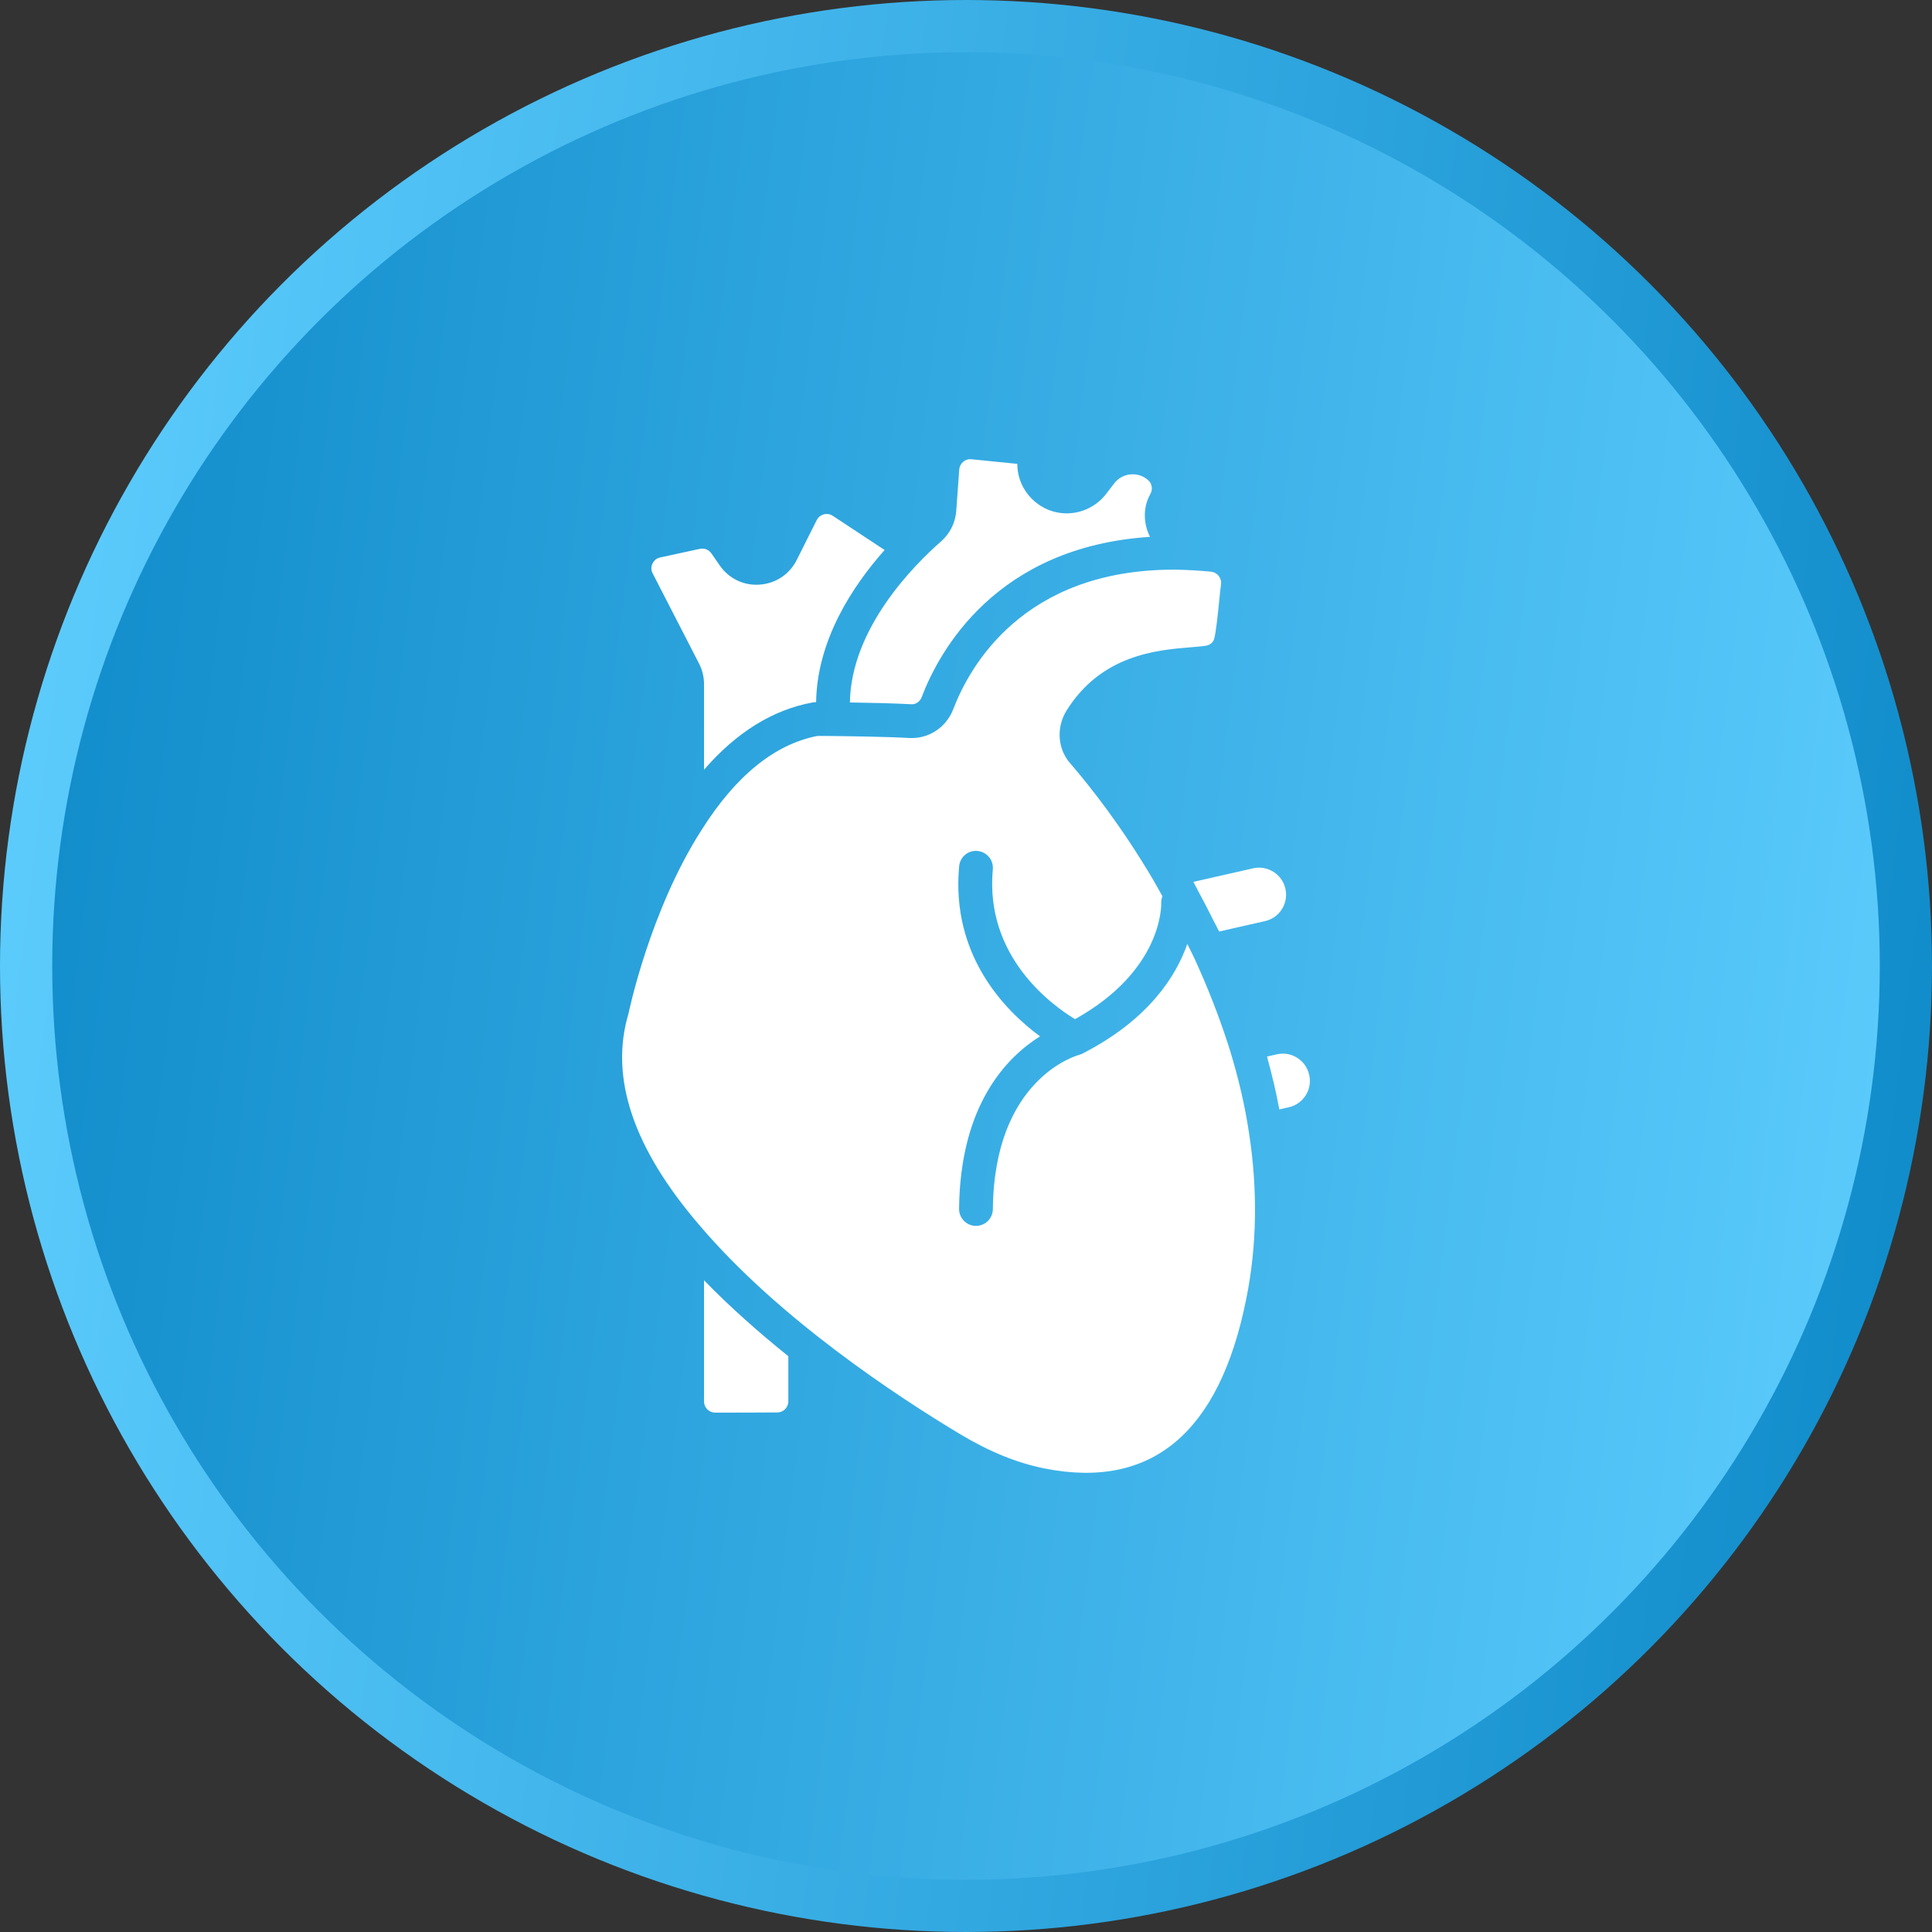
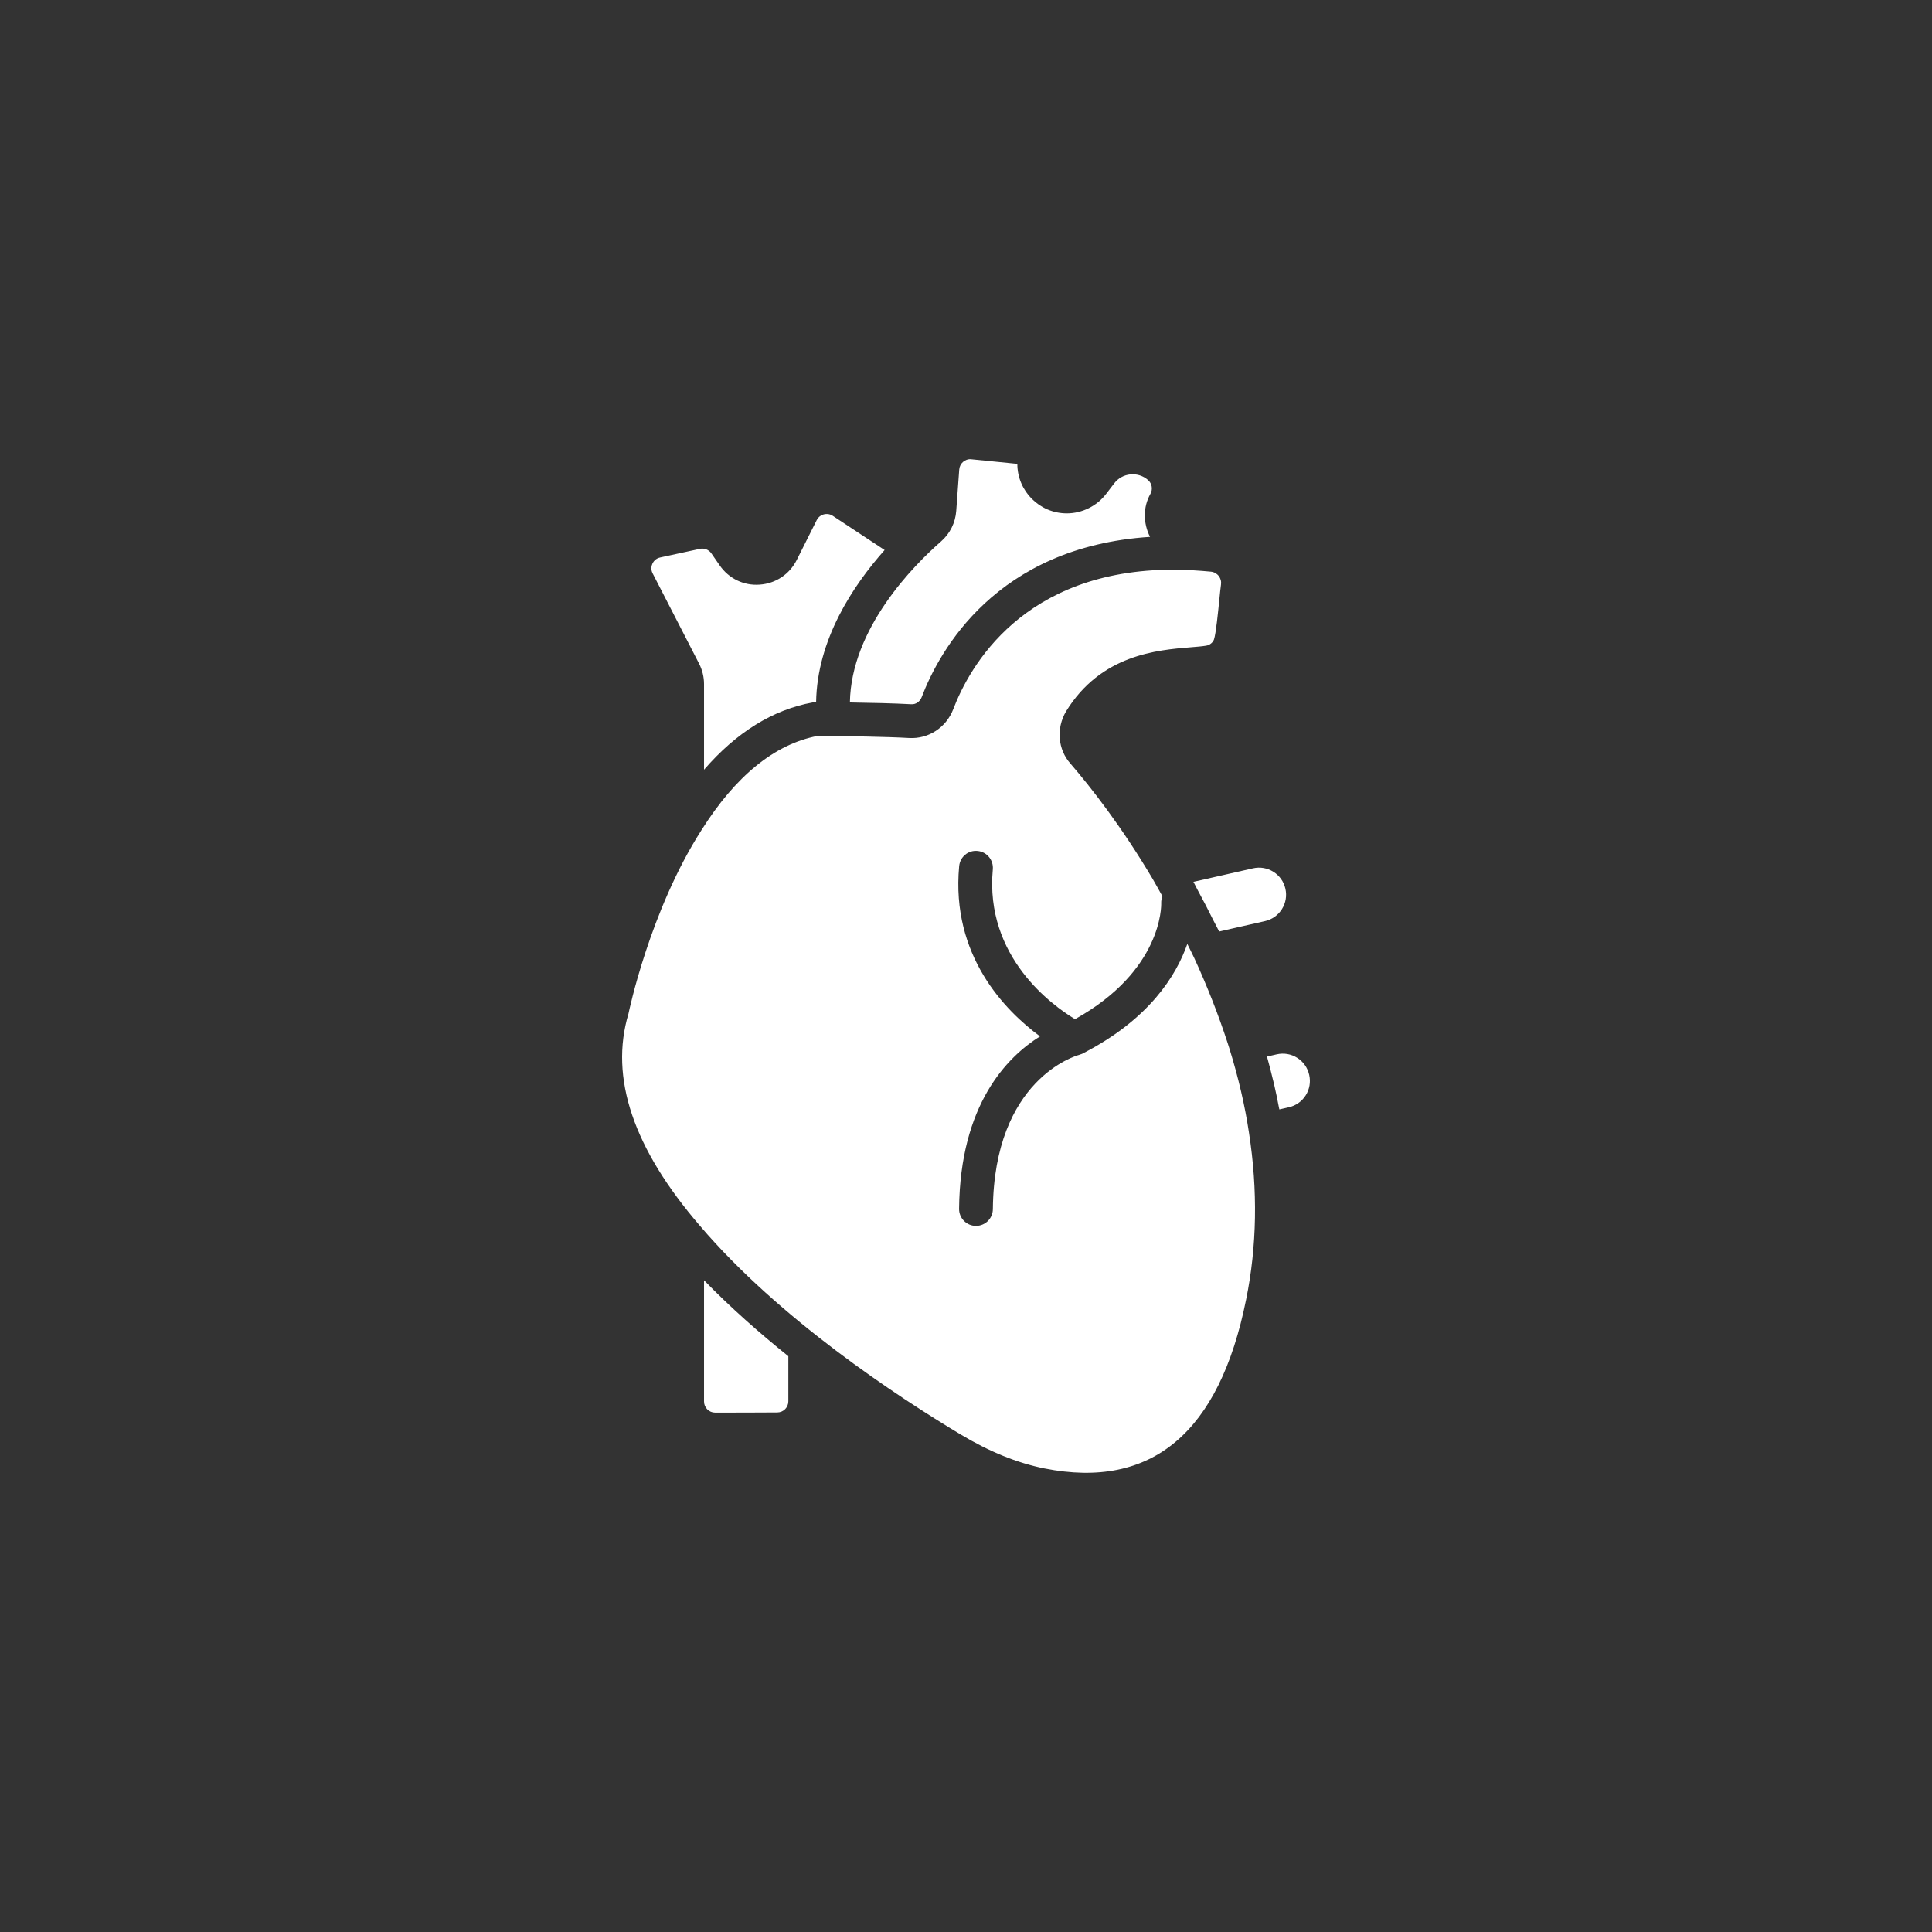
<svg xmlns="http://www.w3.org/2000/svg" width="74" height="74" viewBox="0 0 74 74" fill="none">
  <rect x="0" y="0" width="74" height="74" fill="#333333" stroke="none" />
-   <circle cx="37" cy="37" r="36" fill="url(#paint0_linear_1414_473)" stroke="url(#paint1_linear_1414_473)" stroke-width="2" />
  <path d="M27.414 39.89C27.517 39.548 27.324 39.187 26.982 39.084C26.641 38.983 26.278 39.174 26.175 39.516C25.685 41.146 26.466 43.168 28.5 45.526C28.628 45.675 28.808 45.751 28.99 45.751C29.14 45.751 29.29 45.699 29.412 45.594C29.683 45.361 29.713 44.952 29.48 44.681C27.803 42.736 27.07 41.035 27.414 39.89Z" fill="white" />
  <path d="M47.994 33.259C48.263 33.198 48.541 33.245 48.776 33.393C49.01 33.54 49.173 33.77 49.234 34.041C49.295 34.311 49.248 34.588 49.1 34.823C48.952 35.057 48.722 35.22 48.452 35.281L46.696 35.679C46.628 35.536 46.549 35.401 46.479 35.26C46.285 34.869 46.088 34.484 45.881 34.106C45.822 33.998 45.77 33.884 45.711 33.777L47.994 33.259ZM36.043 20.739C36.386 20.439 36.593 20.023 36.626 19.569L36.741 17.983C36.758 17.751 36.962 17.573 37.184 17.589L38.966 17.767C38.966 18.812 39.816 19.663 40.861 19.663C41.445 19.663 42.006 19.386 42.363 18.923L42.677 18.514C42.829 18.316 43.05 18.194 43.299 18.17C43.549 18.147 43.787 18.224 43.975 18.389C44.125 18.521 44.162 18.744 44.063 18.918C43.779 19.419 43.782 20.038 44.049 20.563C38.152 20.944 35.975 24.932 35.302 26.703C35.234 26.879 35.071 26.989 34.9 26.974C34.239 26.937 33.306 26.917 32.553 26.906C32.598 24.069 34.994 21.657 36.043 20.739ZM24.998 21.962C24.914 21.8 24.958 21.657 24.991 21.586C25.025 21.515 25.108 21.39 25.286 21.352L26.807 21.022C26.976 20.986 27.148 21.053 27.247 21.195L27.566 21.656C27.915 22.16 28.49 22.44 29.101 22.392C29.712 22.349 30.242 21.996 30.517 21.448L31.282 19.922C31.357 19.773 31.484 19.72 31.552 19.701C31.621 19.683 31.758 19.665 31.897 19.757L33.883 21.067C32.664 22.438 31.295 24.507 31.259 26.895H31.245C31.206 26.895 31.167 26.898 31.129 26.905C29.604 27.182 28.209 28.048 26.966 29.482V26.203C26.966 25.93 26.9 25.658 26.775 25.416L24.998 21.962ZM30.195 53.674C30.195 53.908 30.006 54.099 29.774 54.1C29.056 54.103 28.113 54.109 27.39 54.107C27.156 54.106 26.966 53.916 26.966 53.681V49.038C27.98 50.08 29.086 51.056 30.195 51.946V53.674ZM47.729 49.778C47.729 49.779 47.729 49.779 47.728 49.78C46.704 54.881 44.108 57.059 40.01 56.246C38.956 56.034 37.903 55.607 36.79 54.941C34.364 53.486 29.84 50.512 26.811 46.953C24.263 43.997 23.337 41.281 24.073 38.822C24.081 38.783 24.887 34.885 26.869 31.794C28.175 29.72 29.667 28.508 31.305 28.189H31.71C32.425 28.197 33.912 28.215 34.826 28.267C35.563 28.308 36.238 27.869 36.51 27.168C37.124 25.554 39.171 21.819 44.96 21.819C44.998 21.819 45.035 21.82 45.073 21.82C45.494 21.828 45.922 21.853 46.38 21.896C46.499 21.908 46.606 21.967 46.68 22.061C46.753 22.155 46.784 22.27 46.767 22.389C46.748 22.524 46.725 22.744 46.7 22.999C46.655 23.445 46.572 24.275 46.499 24.49C46.456 24.613 46.338 24.707 46.198 24.731C46.035 24.758 45.834 24.773 45.608 24.792C44.321 24.897 42.167 25.073 40.831 27.249C40.447 27.903 40.52 28.712 41.004 29.252C41.779 30.151 42.955 31.647 44.155 33.674C44.282 33.887 44.4 34.113 44.524 34.331C44.492 34.412 44.474 34.499 44.477 34.591C44.481 34.699 44.515 37.179 41.176 39.036C40.309 38.512 37.716 36.654 38.027 33.298C38.059 32.942 37.798 32.627 37.442 32.594C37.082 32.558 36.771 32.822 36.738 33.178C36.421 36.606 38.501 38.711 39.835 39.695C38.58 40.479 36.773 42.296 36.735 46.301C36.732 46.658 37.019 46.951 37.376 46.954H37.382C37.737 46.954 38.026 46.669 38.029 46.313C38.077 41.338 41.204 40.439 41.333 40.404C41.336 40.404 41.339 40.402 41.342 40.401C41.355 40.397 41.367 40.391 41.381 40.386C41.411 40.376 41.441 40.367 41.469 40.353C41.485 40.345 41.497 40.337 41.512 40.329C41.512 40.329 41.513 40.329 41.513 40.328C44.02 39.029 45.053 37.368 45.477 36.155C45.564 36.336 45.659 36.513 45.743 36.696C46.236 37.765 46.666 38.859 47.022 39.951L47.096 40.182C47.434 41.276 47.684 42.349 47.837 43.375C48.181 45.586 48.144 47.74 47.729 49.778ZM50.012 41.954C49.864 42.188 49.634 42.35 49.364 42.411L49.002 42.493C48.998 42.472 48.992 42.45 48.988 42.428C48.931 42.123 48.867 41.816 48.795 41.504C48.783 41.456 48.77 41.408 48.758 41.36C48.695 41.095 48.627 40.829 48.553 40.561C48.545 40.53 48.538 40.499 48.53 40.468L48.903 40.383C49.172 40.322 49.452 40.368 49.686 40.517C49.921 40.664 50.084 40.895 50.146 41.172C50.207 41.442 50.16 41.72 50.012 41.954Z" fill="white" />
  <defs>
    <linearGradient id="paint0_linear_1414_473" x1="0" y1="0" x2="81.895" y2="10.122" gradientUnits="userSpaceOnUse">
      <stop stop-color="#0D89C8" />
      <stop offset="1" stop-color="#60CFFF" />
    </linearGradient>
    <linearGradient id="paint1_linear_1414_473" x1="0" y1="0" x2="81.895" y2="10.122" gradientUnits="userSpaceOnUse">
      <stop stop-color="#60CFFF" />
      <stop offset="1" stop-color="#0D89C8" />
    </linearGradient>
  </defs>
</svg>